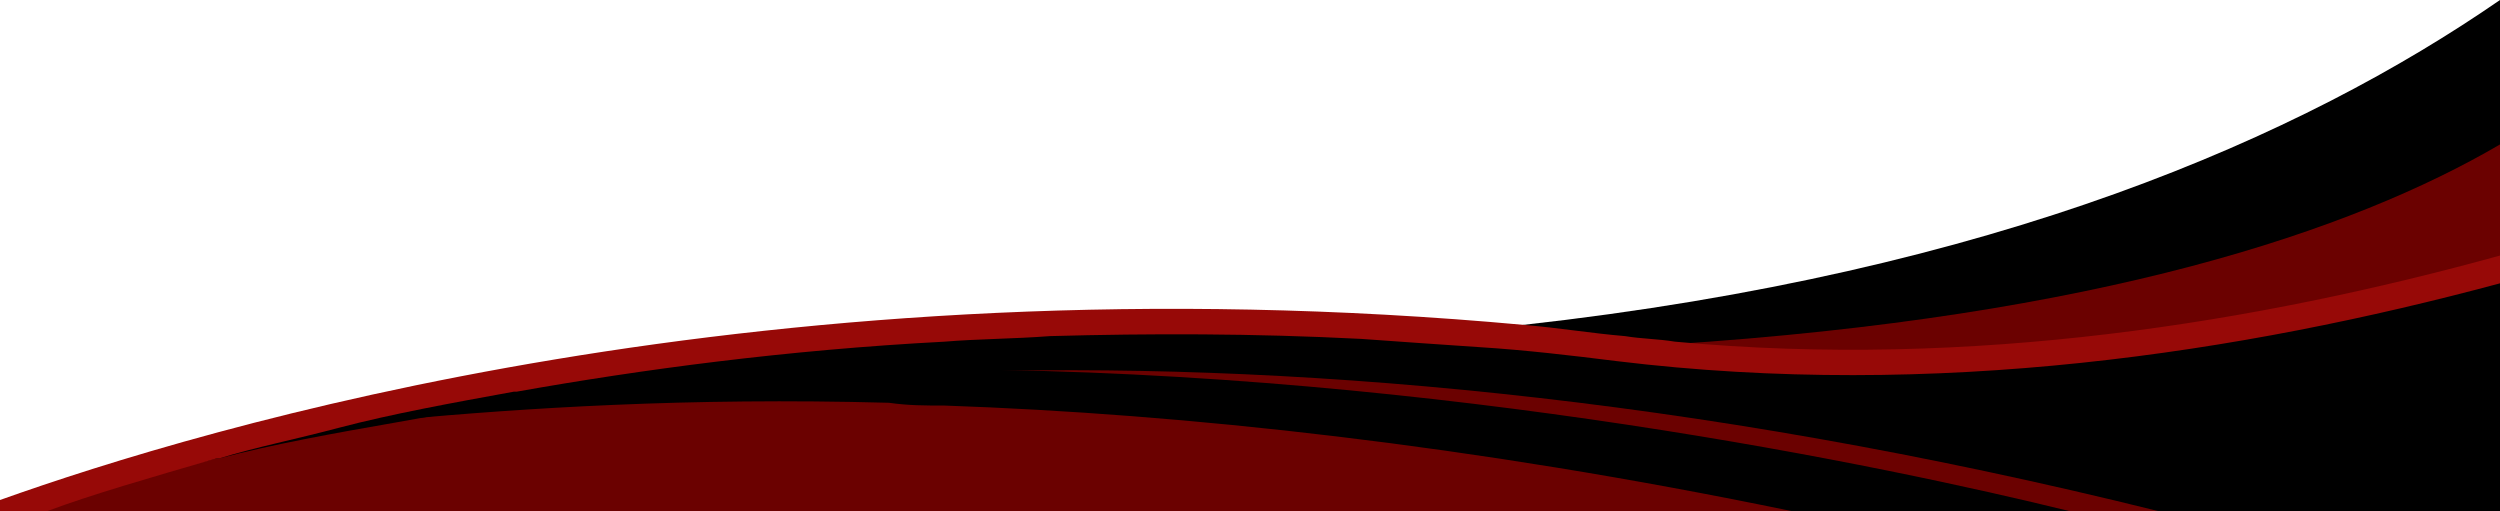
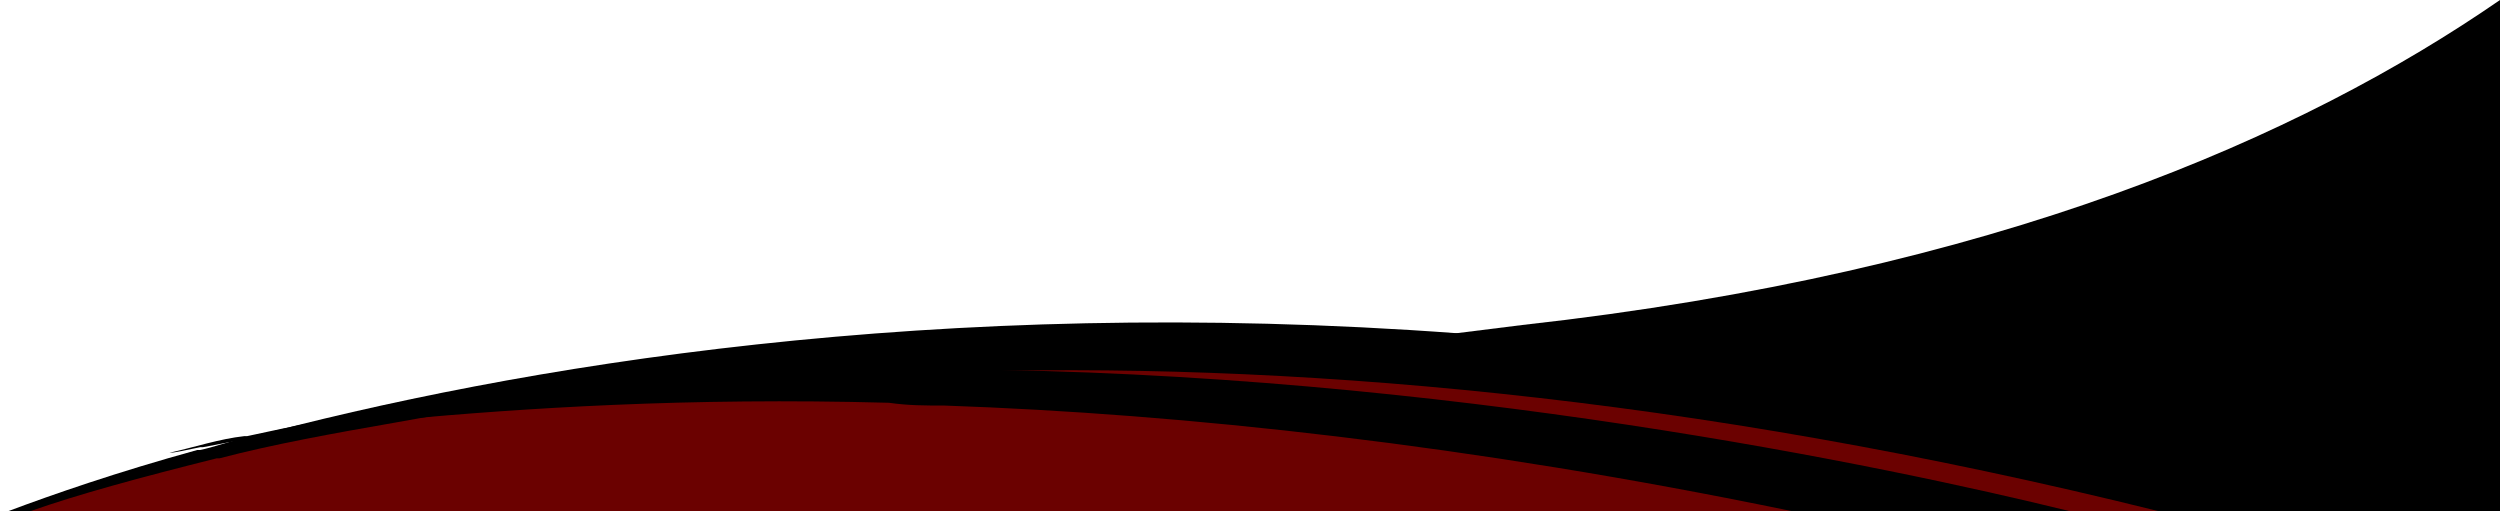
<svg xmlns="http://www.w3.org/2000/svg" fill="#000000" height="18.4" preserveAspectRatio="xMidYMid meet" version="1" viewBox="3.0 38.8 90.0 18.4" width="90" zoomAndPan="magnify">
  <g id="change1_1">
    <path d="M93,38.8v18.4H34.9l0.1-3.9l0-1.2v0l0-0.8c0.7,0,1.3,0,2,0.1c4.1,0.1,7.9,0.1,11.5-0.1 c1.2-0.1,2.4-0.1,3.6-0.2c1.1-0.1,2.2-0.2,3.3-0.3c0.8-0.1,1.6-0.2,2.4-0.3C74.9,48.6,85.9,43.7,93,38.8z" fill="#000000" />
  </g>
  <g id="change2_1">
-     <path d="M93,44v13.2H36.9l0.1-3.8l0-1.3v0l0-0.7l0-0.3l0-0.4c1.3,0.1,2.6,0.2,3.8,0.3c2.7,0.2,5.2,0.3,7.6,0.3 c2.8,0.1,5.4,0.1,7.9,0.1c1.3,0,2.6,0,3.8-0.1c1,0,2-0.1,3-0.1C78.6,50.2,87.7,47.1,93,44z" fill="#6b0100" />
-   </g>
+     </g>
  <g id="change3_1">
    <path d="M93,48.5v8.7H3.3c1.6-0.6,3.9-1.4,6.8-2.2c0,0,0.1,0,0.1,0c0.5-0.1,1-0.3,1.5-0.4c0,0,0,0,0.1,0 c9.7-2.6,24.9-5.2,43.7-3.8c1.6,0.1,3.2,0.3,4.8,0.4c0.4,0,0.8,0.1,1.1,0.1C72.8,52.7,83.8,51.1,93,48.5z" fill="#000000" />
  </g>
  <g id="change4_1">
    <path d="M80.7,57.2H4.1c1.7-0.6,3.9-1.2,6.7-1.9c0,0,0,0,0.1,0c1.9-0.5,4.1-0.9,6.4-1.3c0,0,0,0,0,0 c4.9-0.9,10.8-1.6,17.6-1.8l0.7,0h0.1c0.4,0,0.8,0,1.3,0C49.1,51.8,63.8,53,80.7,57.2z" fill="#6b0100" />
  </g>
  <g id="change3_2">
    <path d="M77.5,57.2h-10c-11.6-2.4-21.9-3.5-30.5-3.8c-0.7,0-1.3,0-2-0.1c-7.3-0.2-13.2,0.2-17.6,0.6c0,0,0,0,0,0 c-0.7,0.1-1.5,0.2-2.1,0.2c0,0,0,0,0,0c-2.3,0.3-4,0.6-5,0.8c0,0-0.1,0-0.1,0c-0.5,0.1-0.9,0.2-1.1,0.2c0.9-0.2,1.8-0.5,2.7-0.6 c0,0,0,0,0.1,0c3.2-0.7,6.5-1.3,9.8-1.6c0,0,0,0,0.1,0c4.5-0.5,9-0.8,13.4-0.8c0.2,0,0.4,0,0.7,0h0.1c0.4,0,0.8,0,1.3,0 C54.9,52.2,71,55.6,77.5,57.2z" fill="#000000" />
  </g>
  <g id="change5_1">
-     <path d="M63.3,51.1c-0.6-0.1-1.2-0.1-1.8-0.2c-1.2-0.1-2.4-0.3-3.6-0.4C30.7,48,10.3,54.2,3,56.8v0.4h1.7 c1.6-0.6,3.7-1.2,6.1-1.9c0,0,0,0,0.1,0c1.3-0.4,2.8-0.7,4.3-1.1c0,0,0,0,0,0c1.9-0.5,4.1-0.9,6.3-1.3c0,0,0,0,0.1,0 c4.5-0.8,9.7-1.5,15.4-1.8c1.2-0.1,2.5-0.1,3.8-0.2c3.6-0.1,7.3-0.1,11.2,0.1c1.4,0.1,2.8,0.2,4.3,0.3c1.6,0.1,3.3,0.3,4.9,0.5 C72.7,53.2,83.7,51.5,93,49v-1C84.3,50.4,74,52.1,63.3,51.1z" fill="#970907" />
-   </g>
+     </g>
</svg>